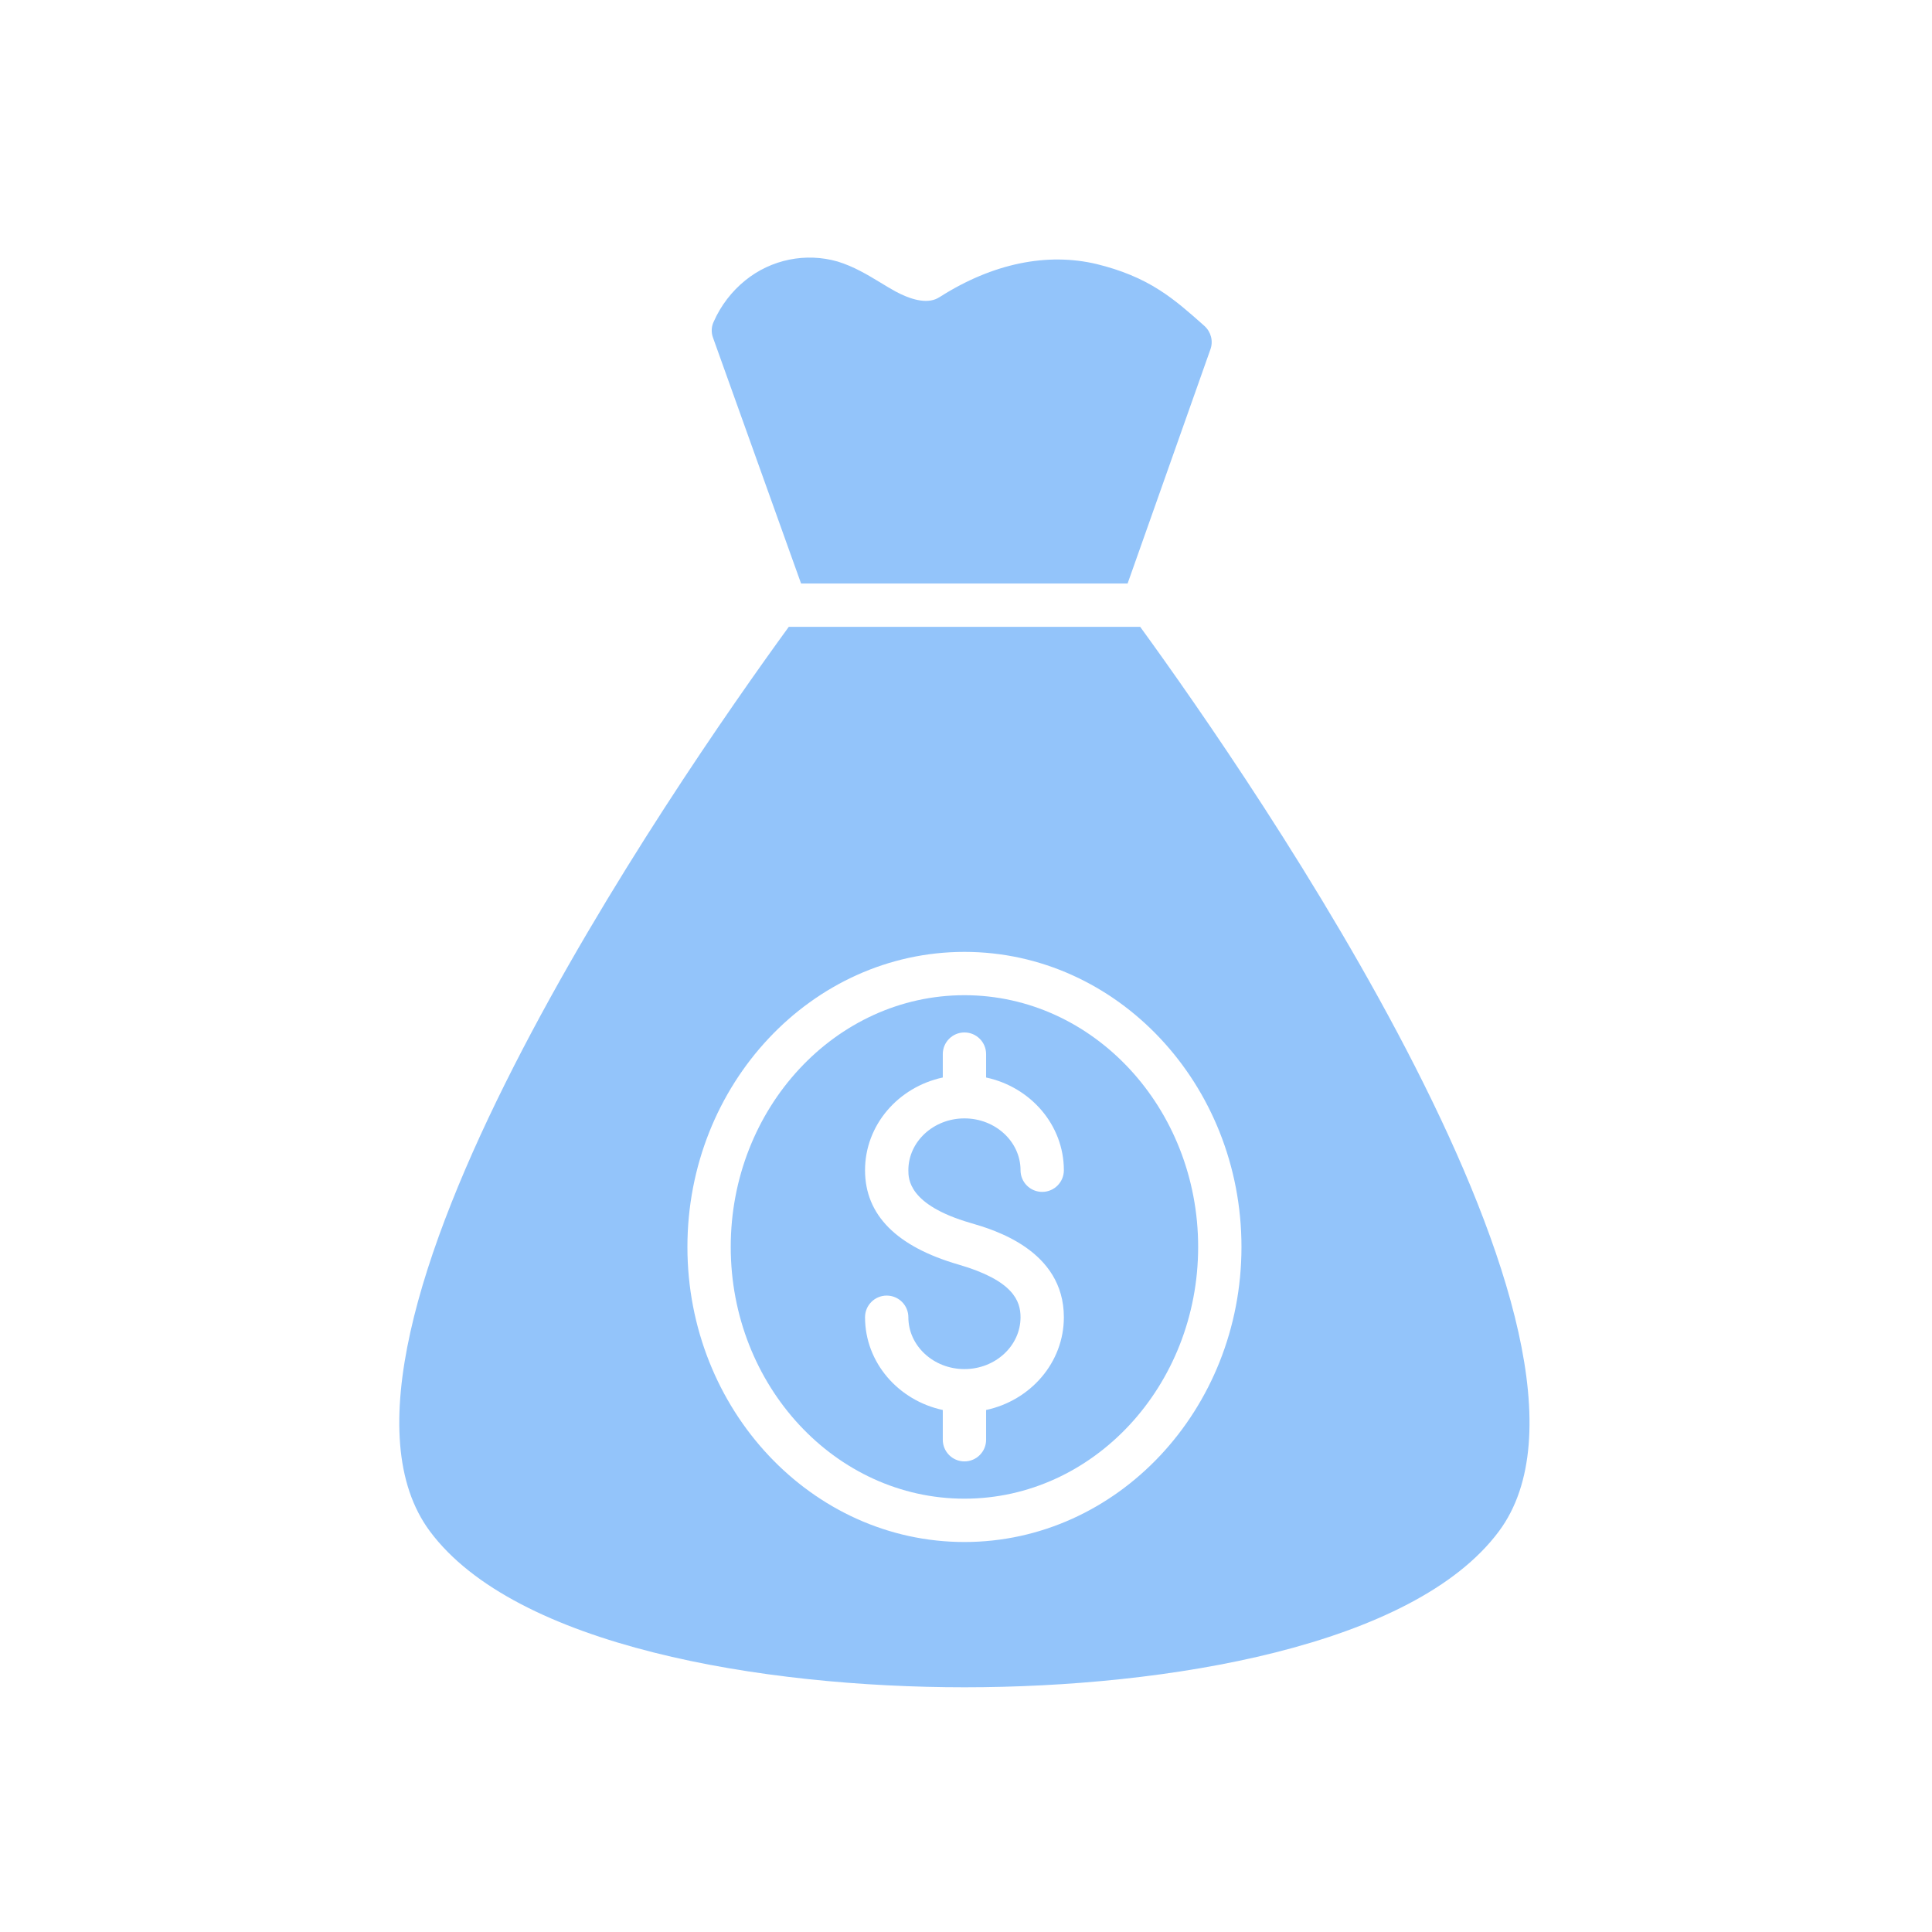
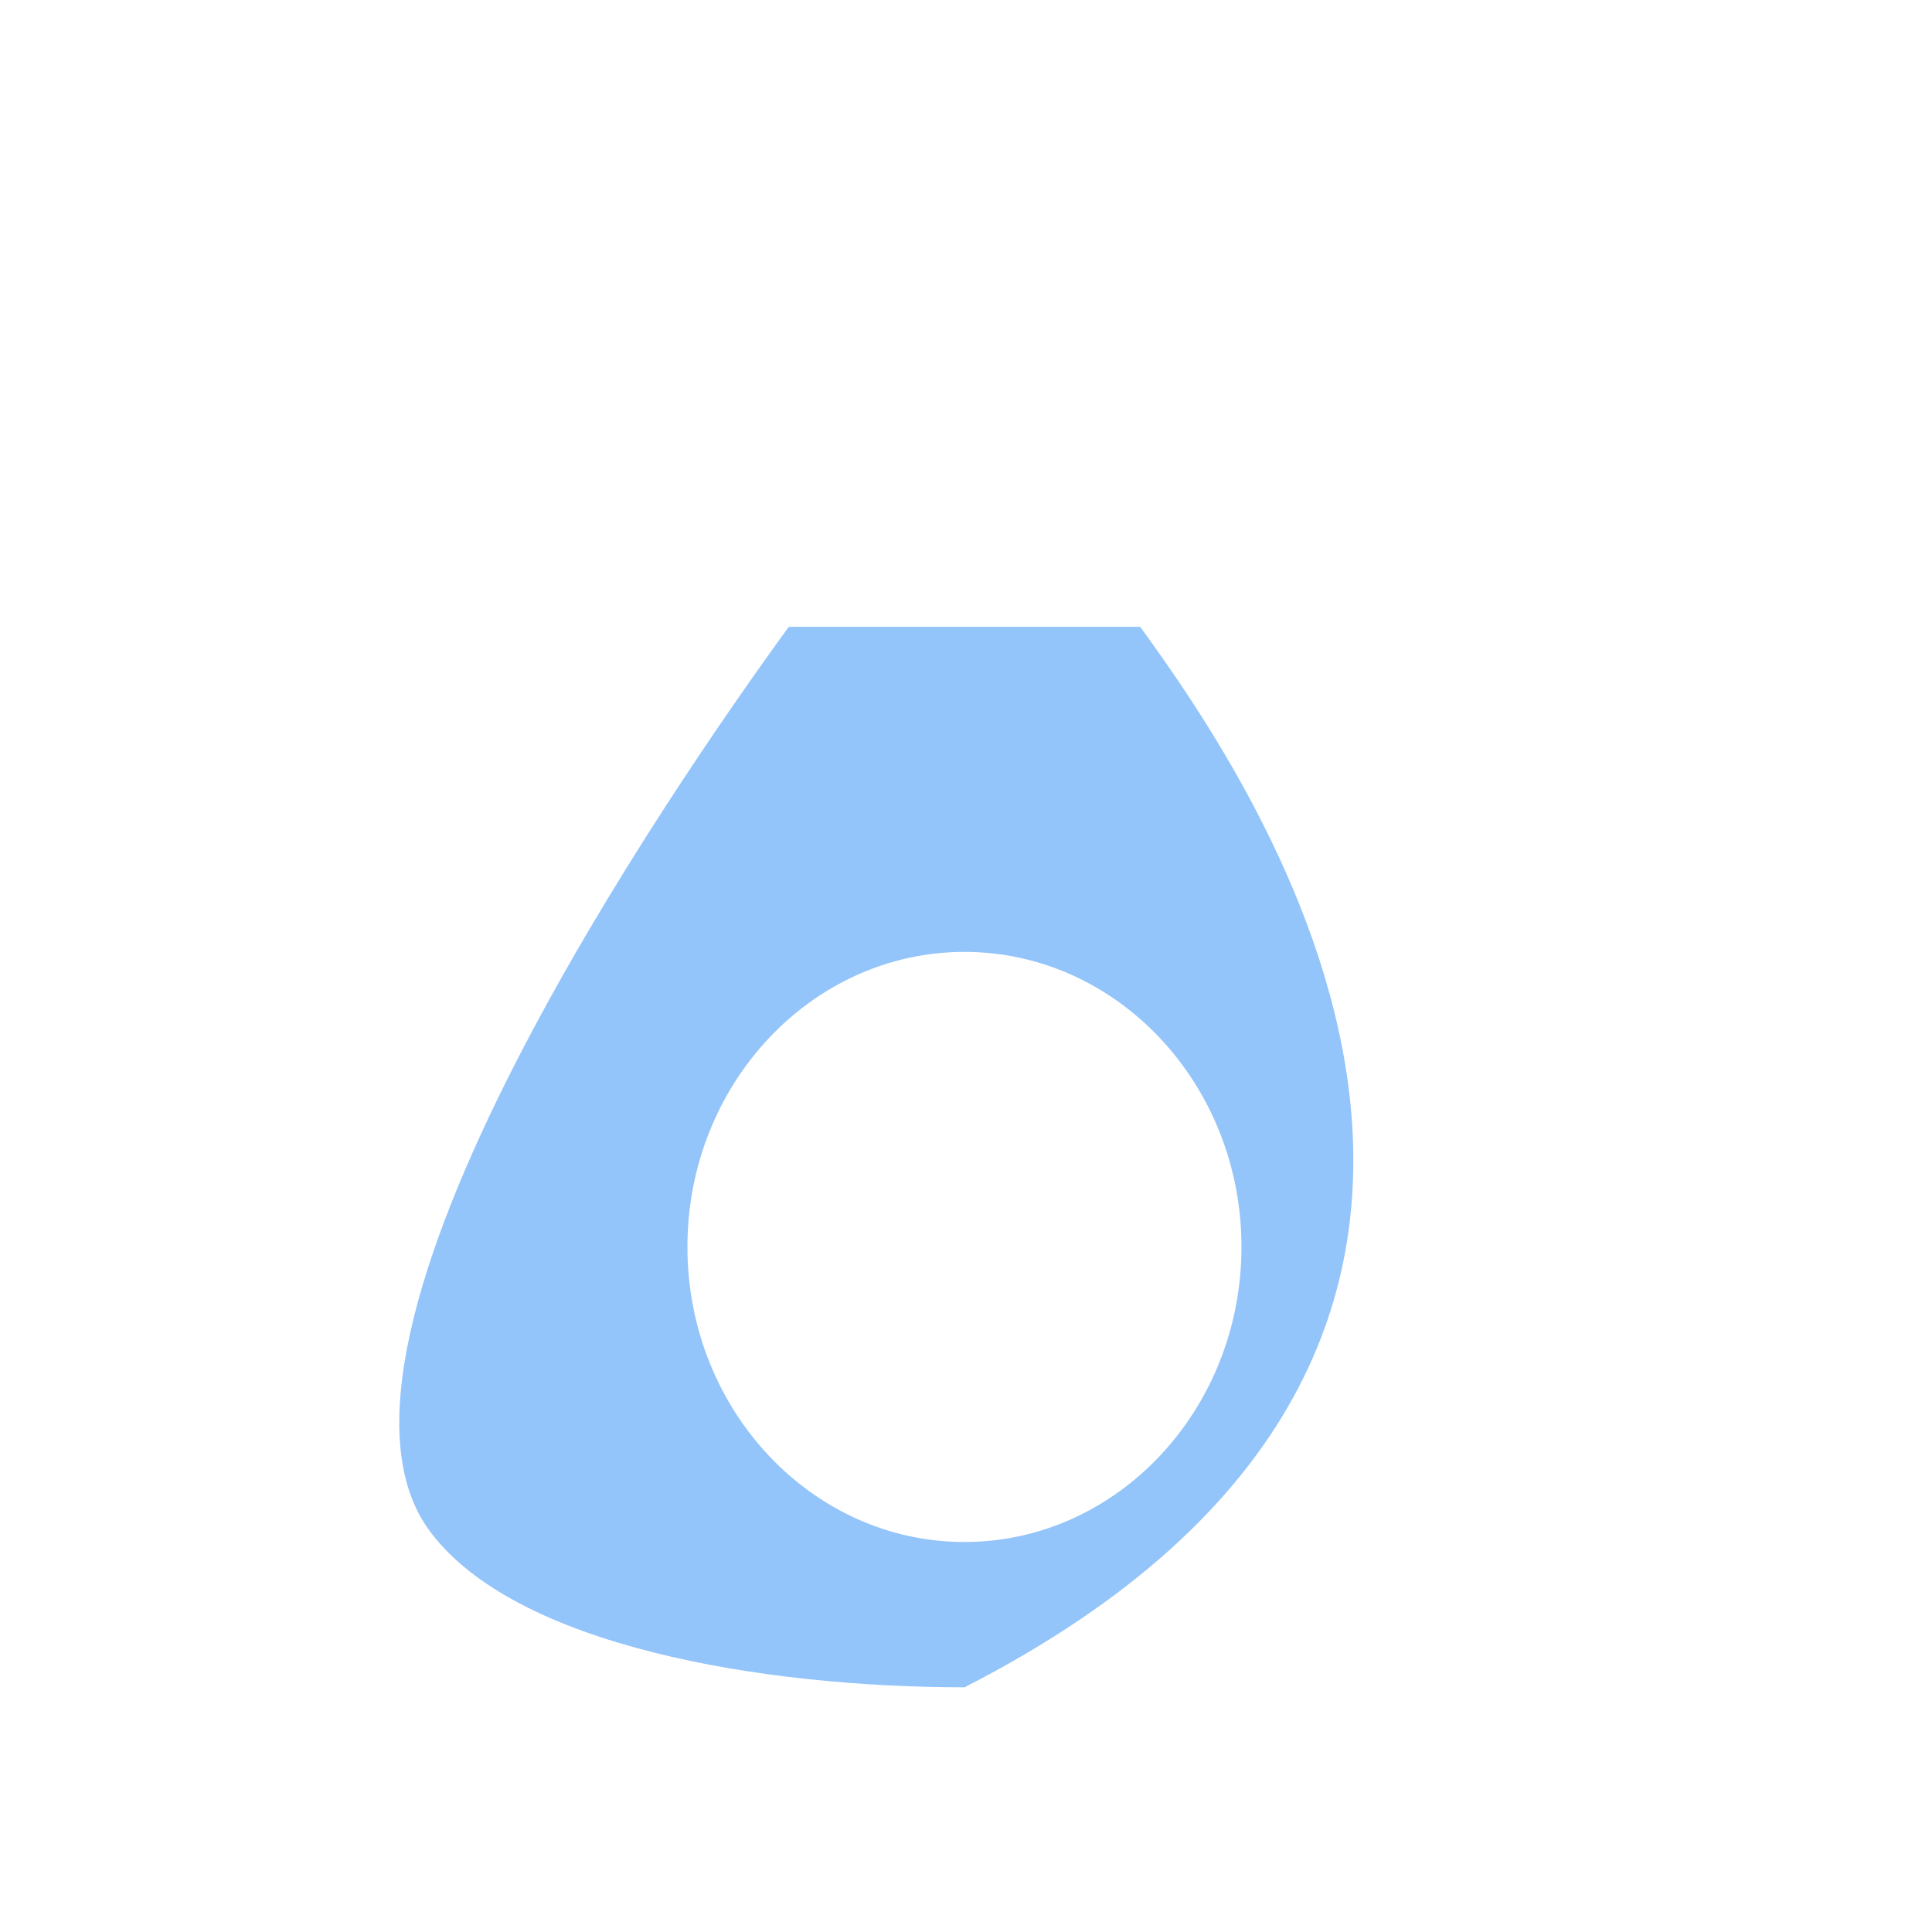
<svg xmlns="http://www.w3.org/2000/svg" width="150" height="150" viewBox="0 0 150 150" fill="none">
-   <path d="M33.379 118.891C40.022 127.821 59.178 131 74.886 131C90.594 131 109.732 127.821 116.375 118.891C127.325 104.172 97.382 60.86 88.524 48.667H61.241C52.37 60.857 22.422 104.16 33.379 118.891ZM74.879 73.904C86.739 73.904 96.388 84.18 96.388 96.812C96.388 109.445 86.739 119.721 74.879 119.721C63.02 119.721 53.371 109.445 53.371 96.812C53.371 84.18 63.02 73.904 74.879 73.904Z" fill="#93C4FA" />
-   <path d="M87.547 45.303L93.974 27.132C94.209 26.493 94.024 25.77 93.52 25.316L93.352 25.164C92.326 24.256 91.266 23.315 90.055 22.541C88.626 21.616 87.011 20.96 85.161 20.506C81.293 19.581 77.055 20.455 72.985 23.045C72.884 23.096 72.8 23.163 72.632 23.23C71.69 23.601 70.429 23.113 69.554 22.642C69.151 22.423 68.764 22.188 68.377 21.952C67.351 21.33 66.292 20.691 65.03 20.304C62.558 19.598 59.884 20.136 57.866 21.767C56.823 22.608 55.965 23.718 55.41 24.98C55.225 25.366 55.209 25.82 55.36 26.224L62.195 45.303H87.547Z" fill="#93C4FA" />
-   <path d="M74.879 116.357C84.885 116.357 93.024 107.589 93.024 96.811C93.024 86.034 84.885 77.267 74.879 77.267C64.874 77.267 56.734 86.034 56.734 96.811C56.734 107.589 64.874 116.357 74.879 116.357ZM74.41 98.178C69.6 96.783 67.161 94.32 67.161 90.856C67.161 87.337 69.75 84.395 73.198 83.657V81.841C73.198 80.912 73.951 80.159 74.879 80.159C75.808 80.159 76.561 80.912 76.561 81.841V83.657C80.009 84.395 82.598 87.337 82.598 90.856C82.598 91.786 81.845 92.538 80.916 92.538C79.987 92.538 79.234 91.786 79.234 90.856C79.234 88.637 77.281 86.832 74.879 86.832C72.478 86.832 70.525 88.637 70.525 90.856C70.525 91.521 70.525 93.548 75.348 94.949C77.142 95.469 82.598 97.053 82.598 102.271C82.598 105.791 80.009 108.733 76.561 109.471V111.782C76.561 112.711 75.808 113.463 74.879 113.463C73.951 113.463 73.198 112.711 73.198 111.782V109.471C69.75 108.733 67.161 105.791 67.161 102.271C67.161 101.341 67.914 100.589 68.843 100.589C69.772 100.589 70.525 101.341 70.525 102.271C70.525 104.489 72.478 106.296 74.879 106.296C77.281 106.296 79.234 104.489 79.234 102.271C79.234 101.017 78.686 99.419 74.41 98.178Z" fill="#93C4FA" />
+   <path d="M33.379 118.891C40.022 127.821 59.178 131 74.886 131C127.325 104.172 97.382 60.86 88.524 48.667H61.241C52.37 60.857 22.422 104.16 33.379 118.891ZM74.879 73.904C86.739 73.904 96.388 84.18 96.388 96.812C96.388 109.445 86.739 119.721 74.879 119.721C63.02 119.721 53.371 109.445 53.371 96.812C53.371 84.18 63.02 73.904 74.879 73.904Z" fill="#93C4FA" />
</svg>